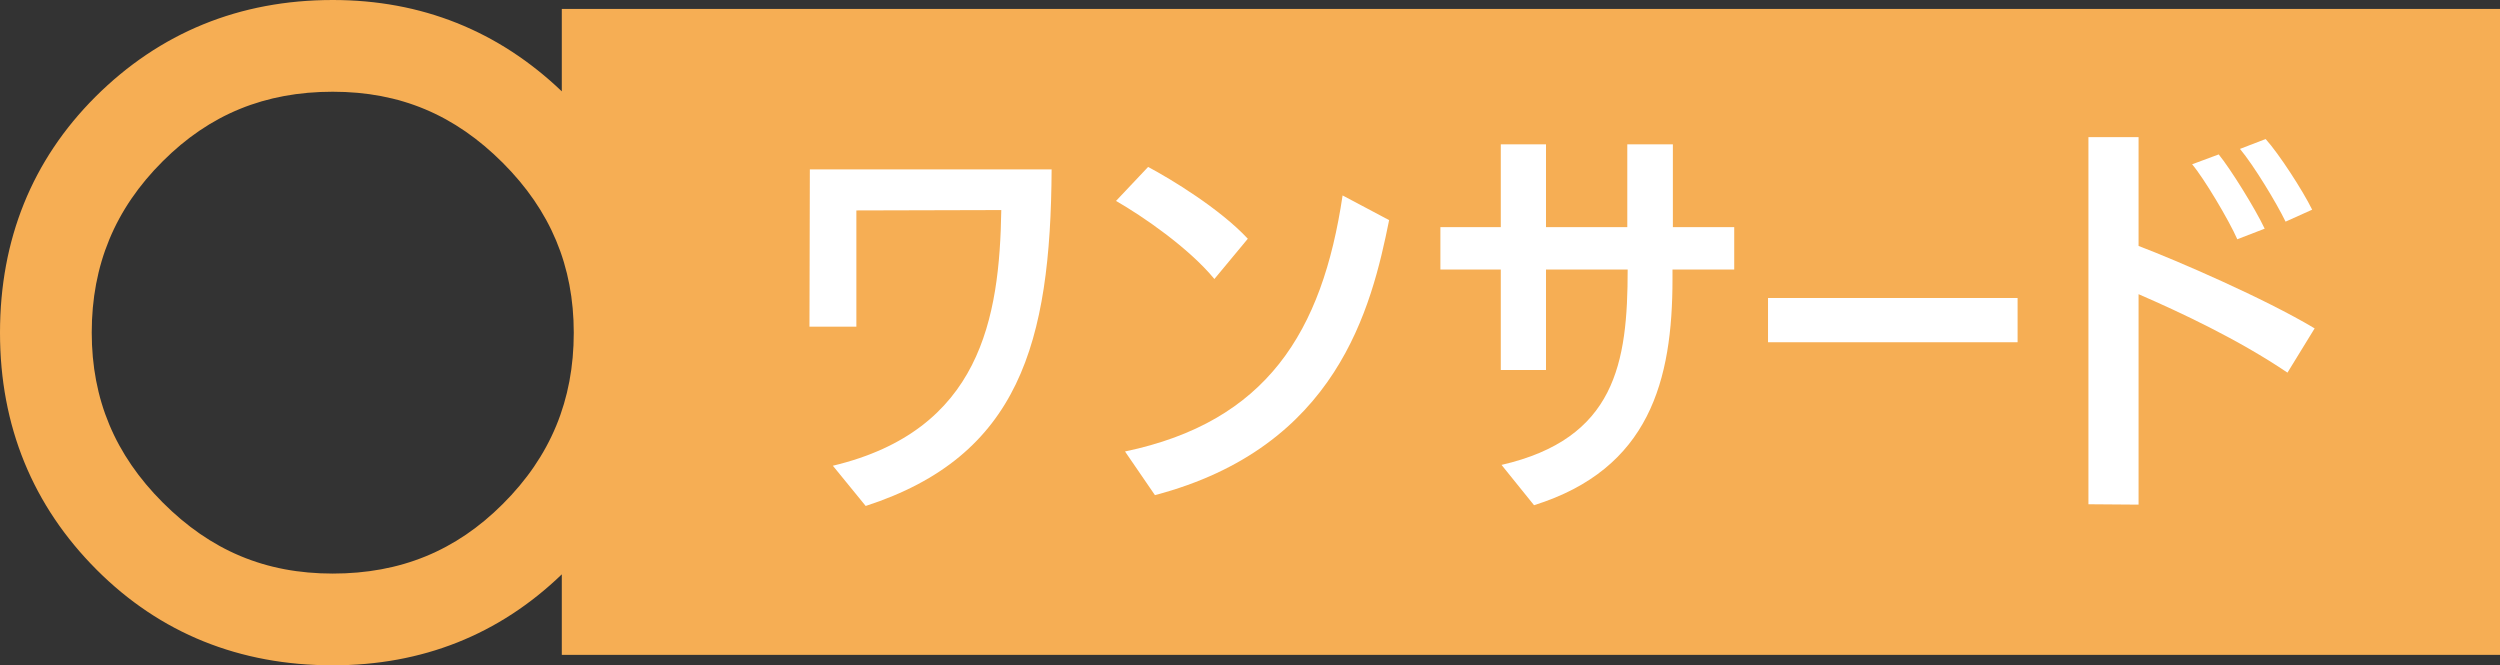
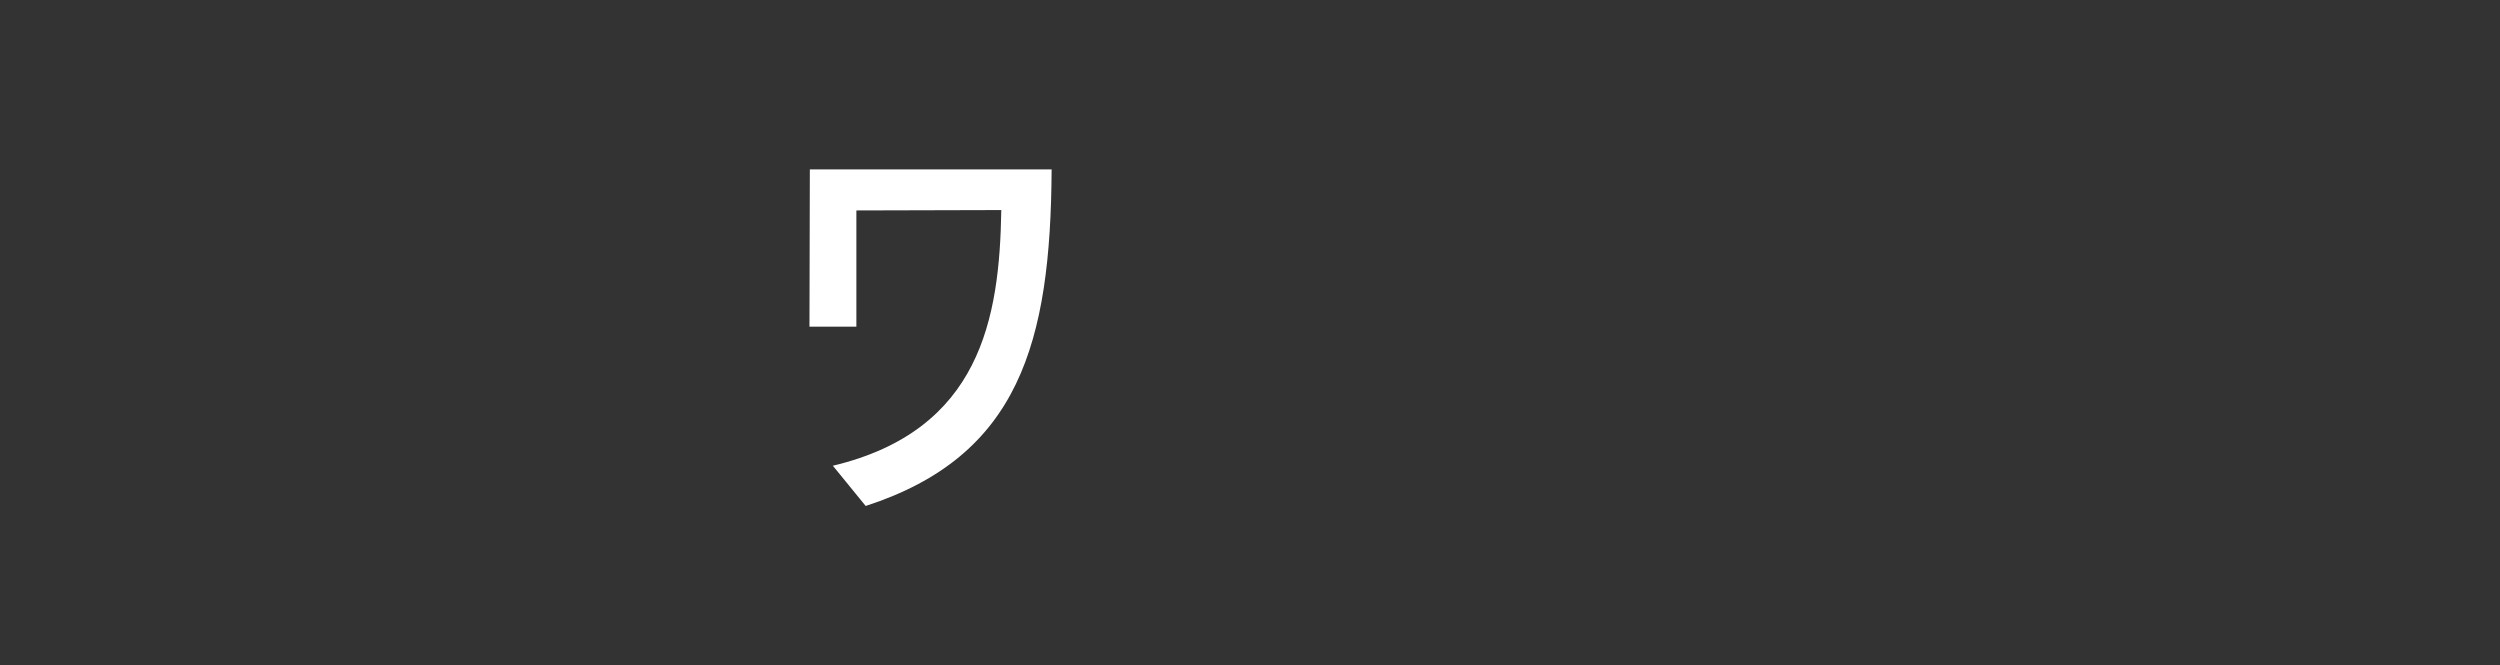
<svg xmlns="http://www.w3.org/2000/svg" id="_レイヤー_2" data-name="レイヤー 2" viewBox="0 0 131.63 35.03">
  <rect x="0" y="0" width="131.63" height="35.03" fill="#333333" stroke="none" />
  <defs>
    <style> .cls-1 { fill: #fff; } .cls-1, .cls-2 { stroke-width: 0px; } .cls-2 { fill: #f6ae54; } </style>
  </defs>
  <g id="_レイヤー_1-2" data-name="レイヤー 1">
    <g>
-       <path class="cls-2" d="m29.58.47v4.34C26.24,1.62,22.19,0,17.52,0c-4.91,0-9.11,1.72-12.5,5.1C1.69,8.43,0,12.61,0,17.52c0,4.91,1.72,9.11,5.1,12.49,3.33,3.33,7.51,5.02,12.42,5.02,4.71,0,8.76-1.61,12.06-4.79v4.24s102.05,0,102.05,0V.47s-102.05,0-102.05,0Zm.63,17.05c0,3.55-1.22,6.51-3.74,9.02h0c-2.47,2.47-5.39,3.66-8.95,3.66s-6.43-1.22-8.95-3.74c-2.52-2.52-3.74-5.44-3.74-8.95,0-3.55,1.22-6.51,3.74-9.02,2.47-2.47,5.39-3.66,8.95-3.66s6.43,1.22,8.95,3.74c2.52,2.52,3.74,5.44,3.74,8.95Z" />
      <g>
        <path class="cls-1" d="m43.86,24.52c7.77-1.86,8.77-7.76,8.86-13.46l-7.63.02v6.12h-2.47l.02-8.28h12.73c-.05,9.14-1.71,15.1-9.79,17.72l-1.73-2.12Z" />
-         <path class="cls-1" d="m63.94,14.69c-1.35-1.64-3.78-3.31-5.18-4.11l1.69-1.79c1.19.63,3.78,2.2,5.25,3.78l-1.76,2.12Zm-4.7,9.08c7.44-1.56,10.38-6.27,11.45-13.48l2.45,1.3c-.93,4.62-2.73,11.95-12.33,14.48l-1.57-2.29Z" />
-         <path class="cls-1" d="m79.05,24.48c6.01-1.38,6.65-5.36,6.65-10.29h-4.3v5.29h-2.38v-5.29h-3.18v-2.23h3.18v-4.36h2.38v4.36h4.28v-4.36h2.4v4.36h3.23v2.23h-3.25v.5c0,5.32-1.19,10-7.29,11.91l-1.71-2.12Z" />
-         <path class="cls-1" d="m93.09,18.02v-2.33h13.14v2.33h-13.14Z" />
-         <path class="cls-1" d="m109.96,26.56V7.22h2.64v5.73c2,.76,6.65,2.77,9.27,4.34l-1.43,2.33c-2.59-1.75-5.65-3.18-7.84-4.13v11.08l-2.64-.02Zm7.84-13.96c-.45-1.02-1.76-3.22-2.38-3.95l1.4-.52c.62.76,1.92,2.85,2.42,3.91l-1.45.56Zm2.54-.93c-.48-.99-1.66-2.94-2.4-3.83l1.35-.52c.69.76,1.95,2.7,2.45,3.72l-1.4.63Z" />
      </g>
    </g>
  </g>
</svg>